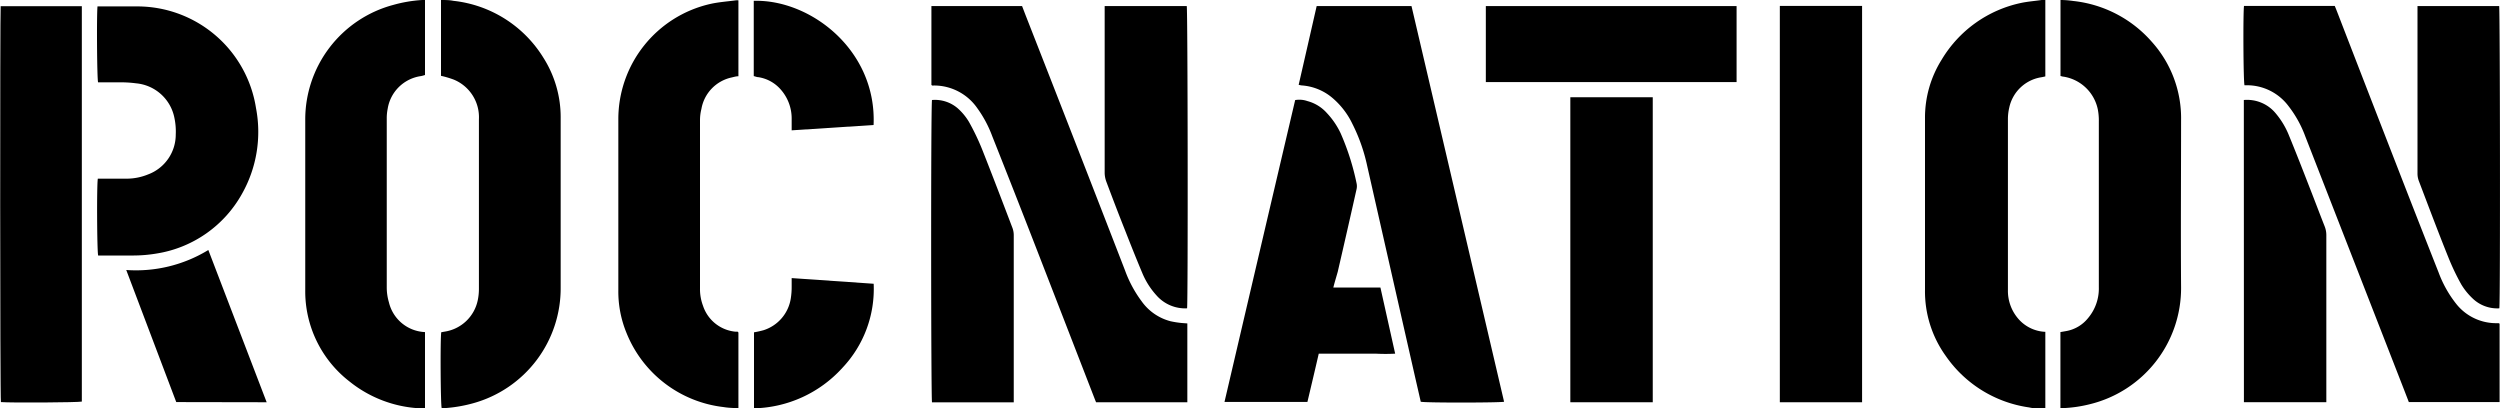
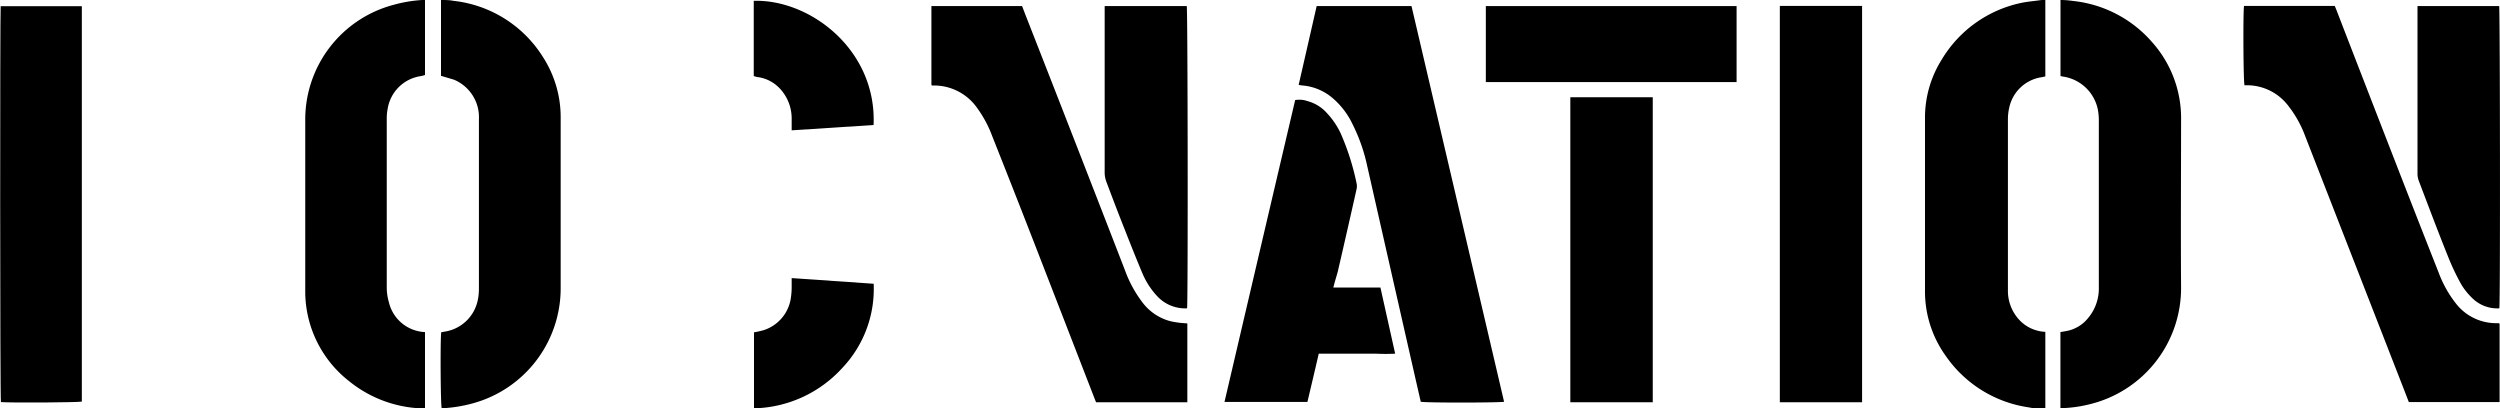
<svg xmlns="http://www.w3.org/2000/svg" viewBox="0 0 300 49">
  <g id="Layer_2" data-name="Layer 2">
    <g id="Layer_1-2" data-name="Layer 1">
      <path d="M122.65.73l.43,1.12q6,15.3,11.92,30.59a14.34,14.34,0,0,0,2,3.72,6.15,6.15,0,0,0,3.47,2.39,11.52,11.52,0,0,0,1.33.21l.68.05v9.46H131.53c-.07-.16-.14-.34-.21-.52q-3.57-9.21-7.15-18.43-2.53-6.51-5.11-13a14,14,0,0,0-1.8-3.36,6.31,6.31,0,0,0-5.18-2.7l-.23,0-.08-.07V.73Z" />
      <path d="M269.28.71h10.89c.11.26.21.51.31.77q3.52,9.11,7.06,18.21,2.52,6.49,5.09,13a13.76,13.76,0,0,0,2.05,3.69,6.12,6.12,0,0,0,4.72,2.4l.41,0s.07,0,.14.07v9.4H289.06c-.31-.81-.63-1.63-.95-2.45L276.62,16.33a13.46,13.46,0,0,0-2-3.6,6.23,6.23,0,0,0-5-2.5h-.28C269.2,9.79,269.16,1.57,269.28.71Z" />
      <path d="M155.84,10.18C156.57,7,157.28,3.89,158,.73h11.38q5.55,23.71,11.11,47.48c-.45.12-9.32.14-10,0-.21-.93-.43-1.88-.65-2.84q-2.9-12.76-5.79-25.52a20.82,20.82,0,0,0-1.77-5,9.39,9.39,0,0,0-2.39-3.1,6.35,6.35,0,0,0-3.7-1.5A3.33,3.33,0,0,1,155.84,10.18Z" />
      <path d="M245.44,39.82V49a6,6,0,0,1-1.95-.11,14.66,14.66,0,0,1-10-6.18A13.26,13.26,0,0,1,231,34.77q0-10.31,0-20.61a13.08,13.08,0,0,1,2-7A14.63,14.63,0,0,1,242.59.34C243.37.18,244.18.12,245,0a3.08,3.08,0,0,1,.44,0V9.17l-.41.09a4.67,4.67,0,0,0-3.92,3.66,6.06,6.06,0,0,0-.16,1.28V34.81a5.12,5.12,0,0,0,1.34,3.55A4.53,4.53,0,0,0,245.44,39.82Z" />
      <path d="M247.25,49V39.85l.74-.13a4.33,4.33,0,0,0,2.57-1.54,5.5,5.5,0,0,0,1.3-3.69c0-3.63,0-7.26,0-10.89,0-3,0-6,0-9a7.08,7.08,0,0,0-.12-1.46,5,5,0,0,0-4.11-3.94c-.11,0-.22-.05-.37-.08V0c.55,0,1.05.05,1.55.12A14.58,14.58,0,0,1,258.2,5a13.69,13.69,0,0,1,3.53,9.42c0,6.7-.05,13.39,0,20.08a14.34,14.34,0,0,1-10.93,14,15.77,15.77,0,0,1-3.14.47Z" />
-       <path d="M88.61,39.9V49c-.61-.05-1.2-.05-1.77-.15A14.32,14.32,0,0,1,75.2,40a13.05,13.05,0,0,1-1-5.16c0-6.85,0-13.71,0-20.56A14.18,14.18,0,0,1,85.21.48c1-.23,2.06-.3,3.09-.44a1.84,1.84,0,0,1,.31,0V9.15c-.29,0-.56.09-.83.15a4.68,4.68,0,0,0-3.61,3.77A5.55,5.55,0,0,0,84,14.41c0,6.74,0,13.47,0,20.2a5.66,5.66,0,0,0,.36,2.08,4.55,4.55,0,0,0,3.87,3.11l.29,0Z" />
-       <path d="M52.92,9.1V0c.53,0,1,0,1.49.1a14.53,14.53,0,0,1,10.78,6.8,13.32,13.32,0,0,1,2.09,7.32c0,6.75,0,13.5,0,20.25A14.31,14.31,0,0,1,56.74,48.4a17.08,17.08,0,0,1-3.18.56H53c-.13-.45-.18-8.25-.05-9.09l.38-.07a4.79,4.79,0,0,0,4-3.77,6.62,6.62,0,0,0,.14-1.34q0-10.18,0-20.37a4.88,4.88,0,0,0-3-4.76A11,11,0,0,0,52.92,9.1Z" />
+       <path d="M52.92,9.1V0c.53,0,1,0,1.49.1a14.53,14.53,0,0,1,10.78,6.8,13.32,13.32,0,0,1,2.09,7.32c0,6.75,0,13.5,0,20.25A14.31,14.31,0,0,1,56.74,48.4a17.08,17.08,0,0,1-3.18.56H53c-.13-.45-.18-8.25-.05-9.09l.38-.07a4.79,4.79,0,0,0,4-3.77,6.62,6.62,0,0,0,.14-1.34q0-10.18,0-20.37a4.88,4.88,0,0,0-3-4.76Z" />
      <path d="M51,39.85V49h-.58a14.67,14.67,0,0,1-8.49-3.23,13.68,13.68,0,0,1-5.3-11c0-6.79,0-13.58,0-20.37A14.23,14.23,0,0,1,47.19.59,16.49,16.49,0,0,1,50.67,0a2.23,2.23,0,0,1,.33,0v9a4.27,4.27,0,0,1-.48.13,4.71,4.71,0,0,0-4,3.93,5.73,5.73,0,0,0-.11,1.17q0,10.15,0,20.31a6.37,6.37,0,0,0,.26,1.74A4.65,4.65,0,0,0,51,39.85Z" />
      <path d="M213.58.71h9.87V48.27h-9.87Z" />
      <path d="M.08.74H9.82V48.19c-.46.11-8.47.16-9.71.06C0,47.84,0,1.5.08.74Z" />
-       <path d="M11.74,21.44h3.51a6.79,6.79,0,0,0,2.52-.51,5.1,5.1,0,0,0,3.32-4.78,7.85,7.85,0,0,0-.16-2A5.16,5.16,0,0,0,16.34,10a13.74,13.74,0,0,0-1.7-.12c-1,0-1.92,0-2.87,0-.13-.45-.18-8-.07-9.11.14,0,.29,0,.44,0,1.46,0,2.91,0,4.36,0a14.42,14.42,0,0,1,14.22,12.2,15.11,15.11,0,0,1-1.66,10.25,14.28,14.28,0,0,1-10.25,7.2,16.83,16.83,0,0,1-2.75.24c-1.43,0-2.86,0-4.28,0C11.64,30.17,11.6,22.19,11.74,21.44Z" />
      <path d="M160,34.5h5.65l1.77,7.94a22.5,22.5,0,0,1-2.31,0c-.76,0-1.53,0-2.3,0h-4.56c-.46,2-.9,3.85-1.36,5.79h-9.95q4.24-18.15,8.48-36.22a2.9,2.9,0,0,1,1.47.12,4.75,4.75,0,0,1,2.33,1.43A9.36,9.36,0,0,1,160.88,16a29.85,29.85,0,0,1,1.91,6,1.62,1.62,0,0,1,0,.69q-1.12,5-2.26,9.92C160.36,33.22,160.17,33.82,160,34.5Z" />
      <path d="M198.33,48.27h-9.89V11.67h9.89Z" />
      <path d="M142.45,37a4.58,4.58,0,0,1-3.65-1.53,9.29,9.29,0,0,1-1.71-2.67c-.72-1.71-1.41-3.44-2.09-5.18-.77-1.93-1.51-3.87-2.24-5.82a3.24,3.24,0,0,1-.2-1q0-9.72,0-19.43V.73h9.85C142.53,1.13,142.57,36,142.45,37Z" />
-       <path d="M269.26,12a4.45,4.45,0,0,1,3.84,1.62,9.71,9.71,0,0,1,1.57,2.62c.84,2.05,1.65,4.11,2.45,6.18.62,1.57,1.21,3.15,1.83,4.72a2.85,2.85,0,0,1,.21,1.08q0,9.69,0,19.37v.67h-9.89Z" />
      <path d="M299.92,37a4.26,4.26,0,0,1-3.24-1.22,7.84,7.84,0,0,1-1.35-1.69,28.21,28.21,0,0,1-1.54-3.24c-1.21-3-2.36-6.07-3.52-9.11a2.53,2.53,0,0,1-.17-.91q0-9.78,0-19.55V.73h9.8C300,1.14,300.05,36.13,299.92,37Z" />
-       <path d="M121.63,48.28h-9.79c-.12-.41-.15-35.55,0-36.28a4.18,4.18,0,0,1,3.09,1,6.93,6.93,0,0,1,1.34,1.62,28.4,28.4,0,0,1,1.58,3.29c1.24,3.13,2.44,6.28,3.64,9.43a2.52,2.52,0,0,1,.16.86V48.28Z" />
      <path d="M178.3,9.85V.73h30.09V9.85Z" />
-       <path d="M21.15,48.25l-6-15.85A16.64,16.64,0,0,0,25,30l7,18.27Z" />
      <path d="M104.83,15,95,15.64c0-.52,0-1,0-1.45a5.24,5.24,0,0,0-1.35-3.49A4.45,4.45,0,0,0,91,9.26c-.17,0-.34-.08-.55-.13V.1C97.23-.1,105.22,6,104.83,15Z" />
      <path d="M90.48,39.88a11.71,11.71,0,0,0,1.16-.26,4.77,4.77,0,0,0,3.26-3.84A8.68,8.68,0,0,0,95,34.43c0-.33,0-.66,0-1.06l9.84.68a13.77,13.77,0,0,1-3.77,10.11A14.78,14.78,0,0,1,90.48,49Z" />
    </g>
  </g>
</svg>